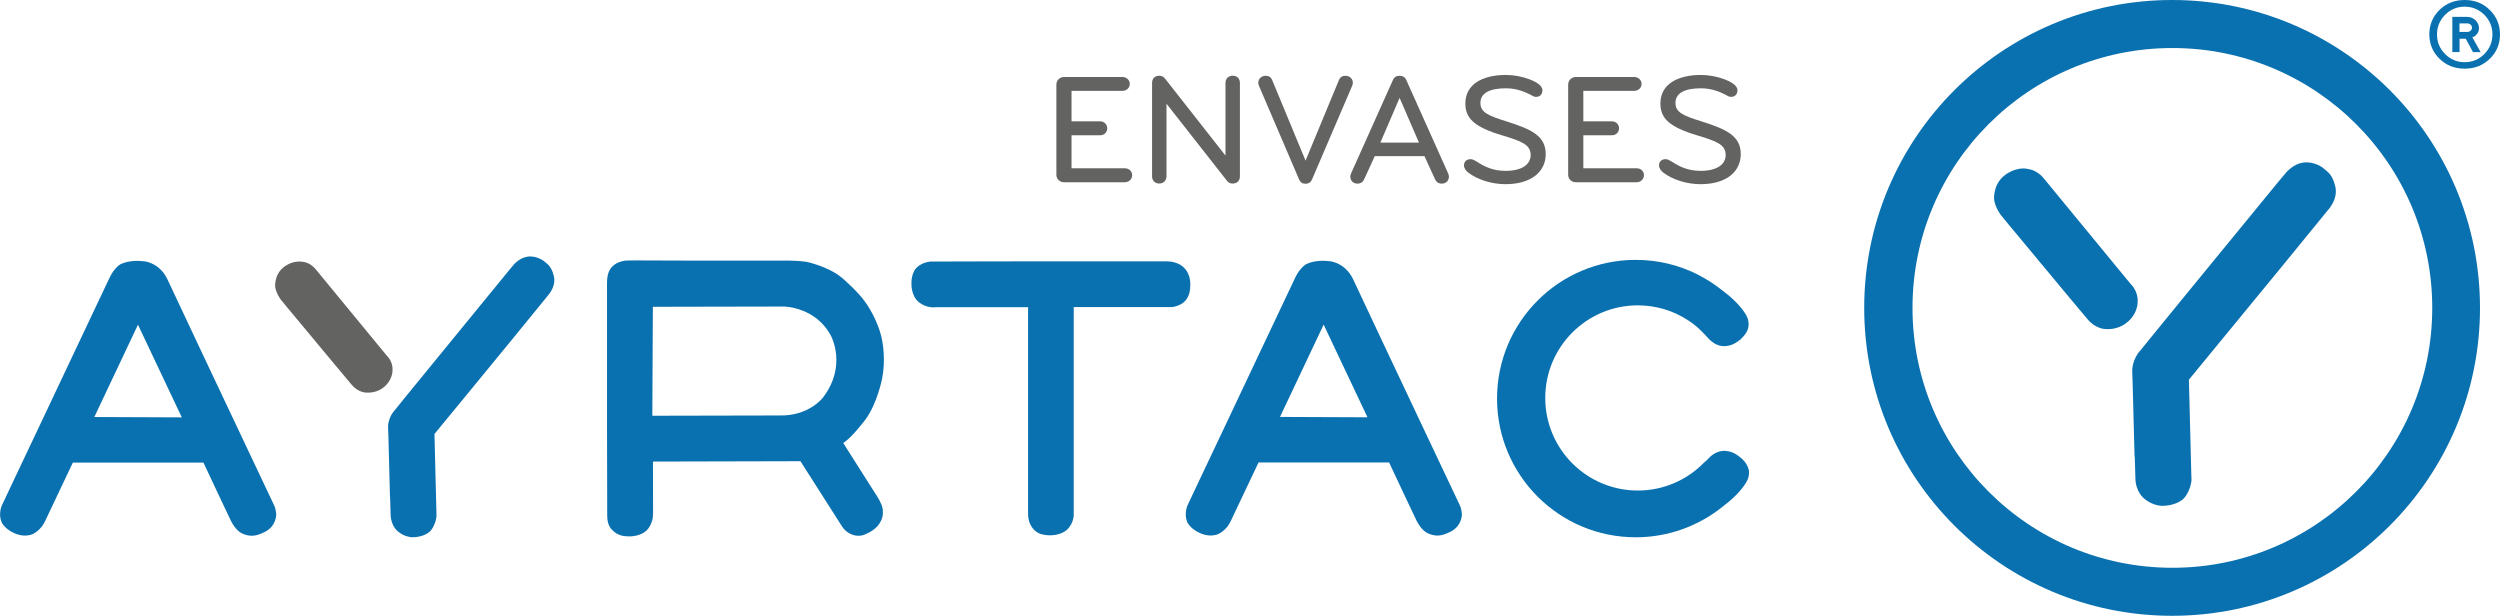
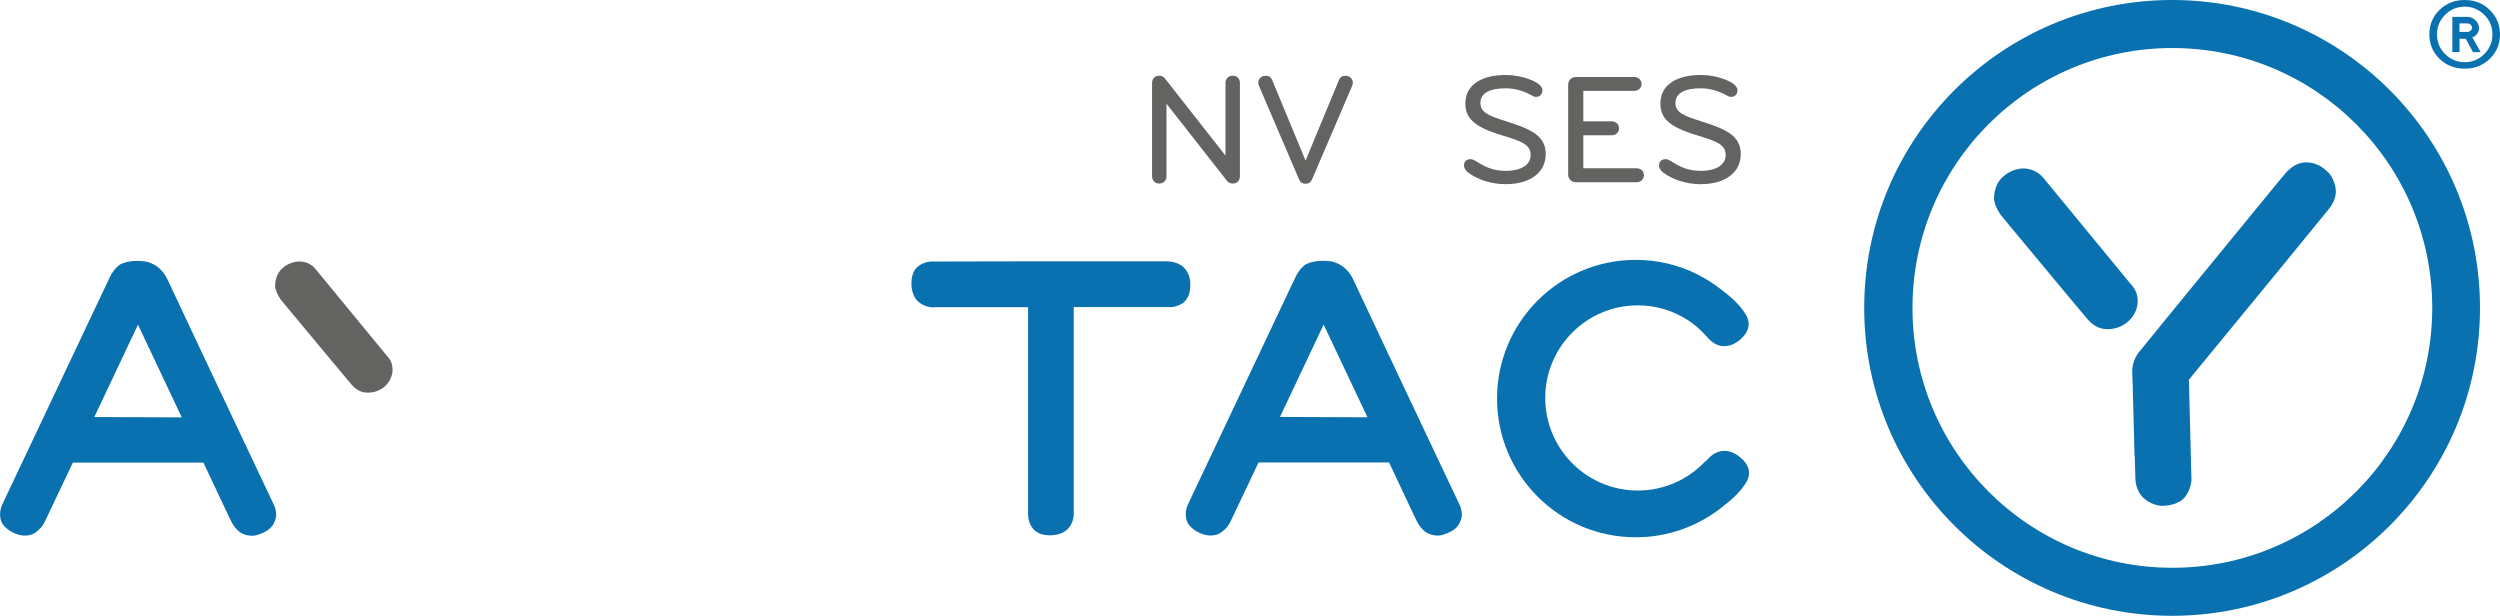
<svg xmlns="http://www.w3.org/2000/svg" id="Capa_1" x="0px" y="0px" viewBox="0 0 273.79 67.45" style="enable-background:new 0 0 273.79 67.45;" xml:space="preserve">
  <style type="text/css">	.st0{fill:#636362;}	.st1{fill:#0A71B0;}</style>
  <g>
    <g>
-       <path class="st0" d="M123.19,19.96h-6.65c-0.5,0-0.85-0.36-0.85-0.83V9.26c0-0.47,0.38-0.83,0.85-0.83h6.39   c0.43,0,0.8,0.33,0.8,0.76c0,0.43-0.36,0.76-0.8,0.76h-5.58v3.34h3.15c0.42,0,0.76,0.33,0.76,0.76c0,0.45-0.35,0.76-0.76,0.76   h-3.15v3.62h5.84c0.43,0,0.8,0.29,0.8,0.76C123.99,19.63,123.62,19.96,123.19,19.96z" />
      <path class="st0" d="M135,20.1c-0.29,0-0.47-0.1-0.62-0.29l-6.63-8.45v7.96c0,0.43-0.31,0.78-0.8,0.78s-0.78-0.36-0.78-0.78V9.09   c0-0.5,0.31-0.8,0.81-0.8c0.26,0,0.48,0.14,0.62,0.33l6.61,8.42V9.09c0-0.48,0.33-0.8,0.8-0.8c0.47,0,0.78,0.31,0.78,0.8v10.23   C135.79,19.74,135.52,20.1,135,20.1z" />
      <path class="st0" d="M146.63,8.78c0.16-0.38,0.42-0.48,0.73-0.48c0.38,0,0.8,0.26,0.8,0.78c0,0.1-0.03,0.21-0.09,0.35l-4.38,10.22   c-0.12,0.29-0.35,0.47-0.71,0.47c-0.36,0-0.59-0.17-0.71-0.47l-4.38-10.22c-0.05-0.14-0.09-0.24-0.09-0.35   c0-0.52,0.42-0.78,0.8-0.78c0.31,0,0.57,0.1,0.73,0.48l3.65,8.81L146.63,8.78z" />
-       <path class="st0" d="M158.59,18.98c0.05,0.12,0.09,0.22,0.09,0.35c0,0.4-0.26,0.78-0.78,0.78c-0.4,0-0.62-0.21-0.74-0.48   l-1.16-2.53h-5.44l-1.16,2.53c-0.12,0.28-0.35,0.48-0.74,0.48c-0.52,0-0.78-0.38-0.78-0.78c0-0.12,0.03-0.22,0.09-0.35l4.57-10.2   c0.14-0.33,0.38-0.48,0.74-0.48s0.61,0.16,0.74,0.48L158.59,18.98z M153.28,10.72l-2.11,4.9h4.23L153.28,10.72z" />
      <path class="st0" d="M164.87,20.17c-1.52,0-3.08-0.5-4.09-1.28c-0.26-0.21-0.45-0.48-0.45-0.78c0-0.43,0.31-0.68,0.71-0.68   c0.21,0,0.38,0.09,0.59,0.21c0.95,0.61,1.84,1.07,3.26,1.07c1.84,0,2.74-0.74,2.74-1.73c0-1.16-1.02-1.52-3.1-2.15   c-3.08-0.92-4.05-1.87-4.05-3.5c0-2.08,1.84-3.12,4.43-3.12c0.9,0,1.78,0.17,2.61,0.48c0.59,0.22,1.4,0.64,1.4,1.18   c0,0.4-0.22,0.74-0.71,0.74c-0.12,0-0.24-0.03-0.33-0.09c-0.85-0.48-1.82-0.85-2.96-0.85c-1.7,0-2.79,0.48-2.79,1.61   c0,1.02,0.85,1.39,2.84,2.01c2.77,0.87,4.31,1.61,4.31,3.58C169.29,18.75,167.76,20.17,164.87,20.17z" />
      <path class="st0" d="M179.24,19.96h-6.65c-0.5,0-0.85-0.36-0.85-0.83V9.26c0-0.47,0.38-0.83,0.85-0.83h6.39   c0.43,0,0.8,0.33,0.8,0.76c0,0.43-0.36,0.76-0.8,0.76h-5.58v3.34h3.15c0.42,0,0.76,0.33,0.76,0.76c0,0.45-0.35,0.76-0.76,0.76   h-3.15v3.62h5.84c0.43,0,0.8,0.29,0.8,0.76C180.04,19.63,179.67,19.96,179.24,19.96z" />
      <path class="st0" d="M186.23,20.17c-1.52,0-3.08-0.5-4.09-1.28c-0.26-0.21-0.45-0.48-0.45-0.78c0-0.43,0.31-0.68,0.71-0.68   c0.21,0,0.38,0.09,0.59,0.21c0.95,0.61,1.84,1.07,3.26,1.07c1.84,0,2.74-0.74,2.74-1.73c0-1.16-1.02-1.52-3.1-2.15   c-3.08-0.92-4.05-1.87-4.05-3.5c0-2.08,1.84-3.12,4.43-3.12c0.9,0,1.78,0.17,2.61,0.48c0.59,0.22,1.4,0.64,1.4,1.18   c0,0.4-0.22,0.74-0.71,0.74c-0.12,0-0.24-0.03-0.33-0.09c-0.85-0.48-1.82-0.85-2.96-0.85c-1.7,0-2.79,0.48-2.79,1.61   c0,1.02,0.85,1.39,2.84,2.01c2.77,0.87,4.31,1.61,4.31,3.58C190.65,18.75,189.13,20.17,186.23,20.17z" />
    </g>
    <path class="st1" d="M191.54,51.59L191.54,51.59c-0.01,0-0.06-0.86-1.04-1.57c0,0-0.67-0.61-1.55-0.64c0,0-0.82-0.1-1.62,0.6  c-0.09,0.1-0.16,0.17-0.41,0.42c-0.13,0.11-0.19,0.17-0.28,0.24c-1.84,1.9-4.42,3.08-7.27,3.08c-5.6,0-10.14-4.54-10.14-10.14  c0-5.6,4.54-10.14,10.14-10.14c2,0,3.86,0.58,5.43,1.59l0,0.02l0.14,0.07c0.3,0.2,0.59,0.42,0.87,0.65  c0.56,0.49,1.11,1.09,1.39,1.4h0c0,0,0.41,0.42,0.87,0.59c0,0,0.73,0.37,1.7-0.05c0,0,0.47-0.21,0.89-0.58  c0.26-0.26,0.41-0.46,0.41-0.46c0.9-1.12,0.12-2.23,0.12-2.23c-0.61-1.04-1.71-2.01-2.74-2.77c-0.74-0.58-1.53-1.08-2.37-1.52  c-0.16-0.09-0.24-0.13-0.24-0.13l0,0c-2.02-1-4.29-1.56-6.7-1.56c-8.39,0-15.19,6.8-15.19,15.19c0,8.39,6.8,15.19,15.19,15.19  c3.59,0,6.89-1.25,9.5-3.34c0.99-0.75,2-1.67,2.59-2.66C191.24,52.83,191.61,52.29,191.54,51.59" />
-     <path class="st1" d="M90.15,43.51c0,0-1.51,2.08-4.83,1.99l-13.88,0.03L71.5,33.6l14.35-0.03c0,0,3.55,0.03,5.2,3.3  C91.04,36.88,92.76,40.07,90.15,43.51 M95.88,54.08l-3.53-5.56c0.98-0.63,2.42-2.56,2.42-2.56c1.29-1.73,1.83-4.46,1.83-4.46  c0.41-1.97,0.06-3.93,0.06-3.93c-0.37-2.44-1.88-4.46-1.88-4.46c-0.81-1.19-2.61-2.72-2.61-2.72c-1.5-1.22-3.82-1.71-3.82-1.71  c-0.68-0.12-1.94-0.14-1.94-0.14l-10.73,0l-5.98-0.02c-0.61-0.01-1.22,0.02-1.22,0.02c-0.94,0.15-1.27,0.52-1.27,0.52  c-0.6,0.44-0.67,1.21-0.67,1.21c-0.1,0.41-0.06,1.58-0.06,1.58v8.28v7.04l0.02,9.34c0,1.1,0.54,1.52,0.54,1.52  c0.59,0.67,1.43,0.69,1.43,0.69c1.34,0.16,2.12-0.45,2.12-0.45c0.63-0.4,0.84-1.3,0.84-1.3c0.12-0.36,0.09-1.15,0.09-1.15  l-0.01-5.27l16.15-0.04l1.64,2.57l2.92,4.58c0.43,0.67,1.08,0.88,1.08,0.88c0.82,0.33,1.47-0.03,1.47-0.03  c1.23-0.5,1.58-1.24,1.58-1.24c0.65-0.99,0.18-2.02,0.18-2.02C96.27,54.63,95.88,54.08,95.88,54.08" />
    <path class="st1" d="M100.6,29.13c0,0,0.5-0.41,1.32-0.49h1.55l3.82-0.01l5.24-0.01h4.93h10.27c0,0,0.77-0.04,1.48,0.35  c0,0,0.73,0.36,1.01,1.26c0,0,0.26,0.65,0.07,1.7c0,0-0.13,0.92-0.9,1.35c0,0-0.51,0.31-1.06,0.35h-1.42h-0.32h-2.28h-1.2h-5.52  v4.23v18.13v0.48c0,0-0.03,0.81-0.65,1.46c0,0-0.37,0.44-1.22,0.62c0,0-0.81,0.21-1.74-0.07c0,0-0.76-0.2-1.15-1.06  c0,0-0.24-0.42-0.24-1.16v-3.02v-19.6h-9.85l-0.63,0.02c0,0-0.01,0-0.27-0.03c0,0-1.18-0.15-1.69-1.12c0,0-0.37-0.66-0.33-1.51  C99.82,31,99.76,29.71,100.6,29.13" />
    <path class="st1" d="M140.18,45.66l4.78-10.11l4.8,10.15L140.18,45.66z M159.88,55.35l-4.05-8.56l-4.13-8.74l-3.5-7.44  c-0.65-1.37-1.69-1.84-2.44-1.99c-0.71-0.09-1.76-0.13-2.68,0.29c0,0-0.68,0.34-1.22,1.47l-3.46,7.31l-3.89,8.23l-3.67,7.75  l-0.79,1.68c0,0-0.41,0.9-0.03,1.82c0,0,0.29,0.71,1.37,1.2c0,0,0.83,0.43,1.7,0.22c0,0,0.59-0.05,1.31-0.89  c0,0,0.21-0.28,0.36-0.58l3.07-6.47h14.3l1.73,3.68l1.19,2.51c0,0,0.38,0.91,1.03,1.39c0,0,0.86,0.66,1.97,0.33  c0,0,0.88-0.27,1.25-0.62c0,0,0.72-0.48,0.81-1.59C160.08,56.36,160.11,55.85,159.88,55.35" />
    <path class="st1" d="M10.33,45.67l4.78-10.11l4.8,10.15L10.33,45.67z M30.03,55.36l-4.05-8.56l-4.13-8.74l-3.5-7.44  c-0.65-1.38-1.69-1.84-2.44-1.99c-0.71-0.09-1.77-0.13-2.68,0.29c0,0-0.68,0.34-1.22,1.47l-3.46,7.31l-3.89,8.23l-3.67,7.75  l-0.79,1.68c0,0-0.41,0.9-0.03,1.82c0,0,0.29,0.71,1.37,1.2c0,0,0.83,0.43,1.7,0.22c0,0,0.59-0.05,1.31-0.89  c0,0,0.21-0.28,0.36-0.58l3.07-6.47h14.3l1.73,3.68l1.19,2.51c0,0,0.38,0.91,1.03,1.4c0,0,0.86,0.66,1.97,0.33  c0,0,0.88-0.27,1.25-0.62c0,0,0.72-0.48,0.81-1.59C30.23,56.37,30.26,55.86,30.03,55.36" />
-     <path class="st1" d="M60.68,30.36c0,0-0.15-0.92-0.68-1.4c-0.27-0.25-0.53-0.44-0.53-0.44c-0.96-0.62-1.8-0.39-1.8-0.39  c-0.76,0.13-1.37,0.81-1.37,0.81l-0.69,0.83L47.2,40.05l-2.54,3.11l-1.41,1.74c-0.75,0.8-0.75,1.8-0.75,1.8l0.04,1.22l0.17,6.56  l0.01-0.11l0.06,2.02c0.04,1.24,0.79,1.8,0.79,1.8c0.59,0.51,1.22,0.63,1.56,0.65c1.13,0,1.72-0.46,1.72-0.46  c0.59-0.34,0.85-1.31,0.85-1.31c0.13-0.5,0.1-0.64,0.1-0.64l-0.01-0.52l-0.21-8.38l4.1-4.99l4.39-5.35l3.01-3.69l1.09-1.34  C60.42,31.82,60.82,31.14,60.68,30.36" />
    <path class="st0" d="M32.77,28.64c-1.02,0-1.75,0.66-1.75,0.66c-1.03,0.84-0.88,2.15-0.88,2.15c0.12,0.72,0.61,1.36,0.61,1.36  l0.68,0.83l5.33,6.4l1.74,2.08c0.72,0.86,1.54,0.87,1.54,0.87c0.09,0.01,0.18,0.01,0.27,0.01c0.86,0,1.43-0.39,1.43-0.39  c1.34-0.84,1.25-2.13,1.25-2.13c0.03-0.94-0.63-1.53-0.63-1.53l-7.76-9.43c-0.6-0.77-1.38-0.84-1.38-0.84  C33.06,28.65,32.91,28.64,32.77,28.64" />
    <path class="st1" d="M237.88,0c-18.62,0-33.72,15.1-33.72,33.72s15.1,33.72,33.72,33.72c18.62,0,33.72-15.1,33.72-33.72  S256.51,0,237.88,0 M237.91,62.18c-15.72,0-28.46-12.74-28.46-28.46s12.74-28.46,28.46-28.46c15.72,0,28.46,12.74,28.46,28.46  S253.63,62.18,237.91,62.18" />
    <path class="st1" d="M221.61,18.45c-1.25,0-2.14,0.81-2.14,0.81c-1.26,1.03-1.08,2.64-1.08,2.64c0.14,0.88,0.75,1.67,0.75,1.67  l0.83,1.01l6.52,7.84l2.13,2.54c0.88,1.05,1.88,1.07,1.88,1.07c0.11,0.01,0.22,0.02,0.33,0.02c1.05,0,1.75-0.48,1.75-0.48  c1.64-1.03,1.53-2.6,1.53-2.6c0.03-1.15-0.77-1.87-0.77-1.87l-9.5-11.55c-0.74-0.94-1.69-1.03-1.69-1.03  C221.97,18.46,221.78,18.45,221.61,18.45" />
    <path class="st1" d="M273.79,3.77c0-1.05-0.37-1.94-1.11-2.67C271.94,0.36,271.02,0,269.92,0c-1.09,0-2.01,0.36-2.76,1.09  c-0.74,0.73-1.11,1.62-1.11,2.67s0.37,1.94,1.11,2.67c0.74,0.73,1.66,1.09,2.76,1.09c1.1,0,2.01-0.36,2.76-1.09  C273.42,5.71,273.79,4.82,273.79,3.77 M272.96,3.77c0,0.84-0.3,1.55-0.89,2.15c-0.59,0.59-1.31,0.89-2.15,0.89  c-0.84,0-1.55-0.3-2.14-0.89c-0.59-0.59-0.89-1.31-0.89-2.15s0.3-1.55,0.89-2.15c0.59-0.59,1.31-0.89,2.14-0.89  c0.84,0,1.55,0.3,2.15,0.89C272.66,2.21,272.96,2.93,272.96,3.77 M269.35,2.56h0.84c0.15,0,0.28,0.05,0.38,0.14  c0.1,0.09,0.15,0.2,0.15,0.33s-0.05,0.24-0.15,0.33c-0.1,0.09-0.22,0.14-0.38,0.14h-0.84V2.56z M270.76,4.08L270.95,4  c0.12-0.05,0.24-0.17,0.36-0.33c0.12-0.17,0.18-0.36,0.18-0.57c0-0.34-0.13-0.64-0.38-0.88c-0.26-0.25-0.56-0.37-0.92-0.37h-1.62  V5.7h0.79V4.24h0.68l0.79,1.47h0.84L270.76,4.08z" />
    <path class="st1" d="M255.78,20.56c0,0-0.18-1.13-0.83-1.71c-0.33-0.31-0.65-0.54-0.65-0.54c-1.17-0.76-2.2-0.48-2.2-0.48  c-0.93,0.16-1.68,1-1.68,1l-0.85,1.01l-10.3,12.57l-3.11,3.81l-1.73,2.13c-0.92,0.98-0.92,2.2-0.92,2.2l0.05,1.49l0.21,8.03  l0.02-0.14l0.07,2.47c0.04,1.51,0.96,2.2,0.96,2.2c0.73,0.62,1.5,0.77,1.91,0.8c1.38,0,2.11-0.56,2.11-0.56  c0.72-0.42,1.04-1.6,1.04-1.6c0.16-0.61,0.12-0.78,0.12-0.78l-0.02-0.63l-0.26-10.25l5.02-6.11l5.38-6.55l3.69-4.52l1.34-1.64  C255.46,22.35,255.95,21.51,255.78,20.56" />
  </g>
</svg>